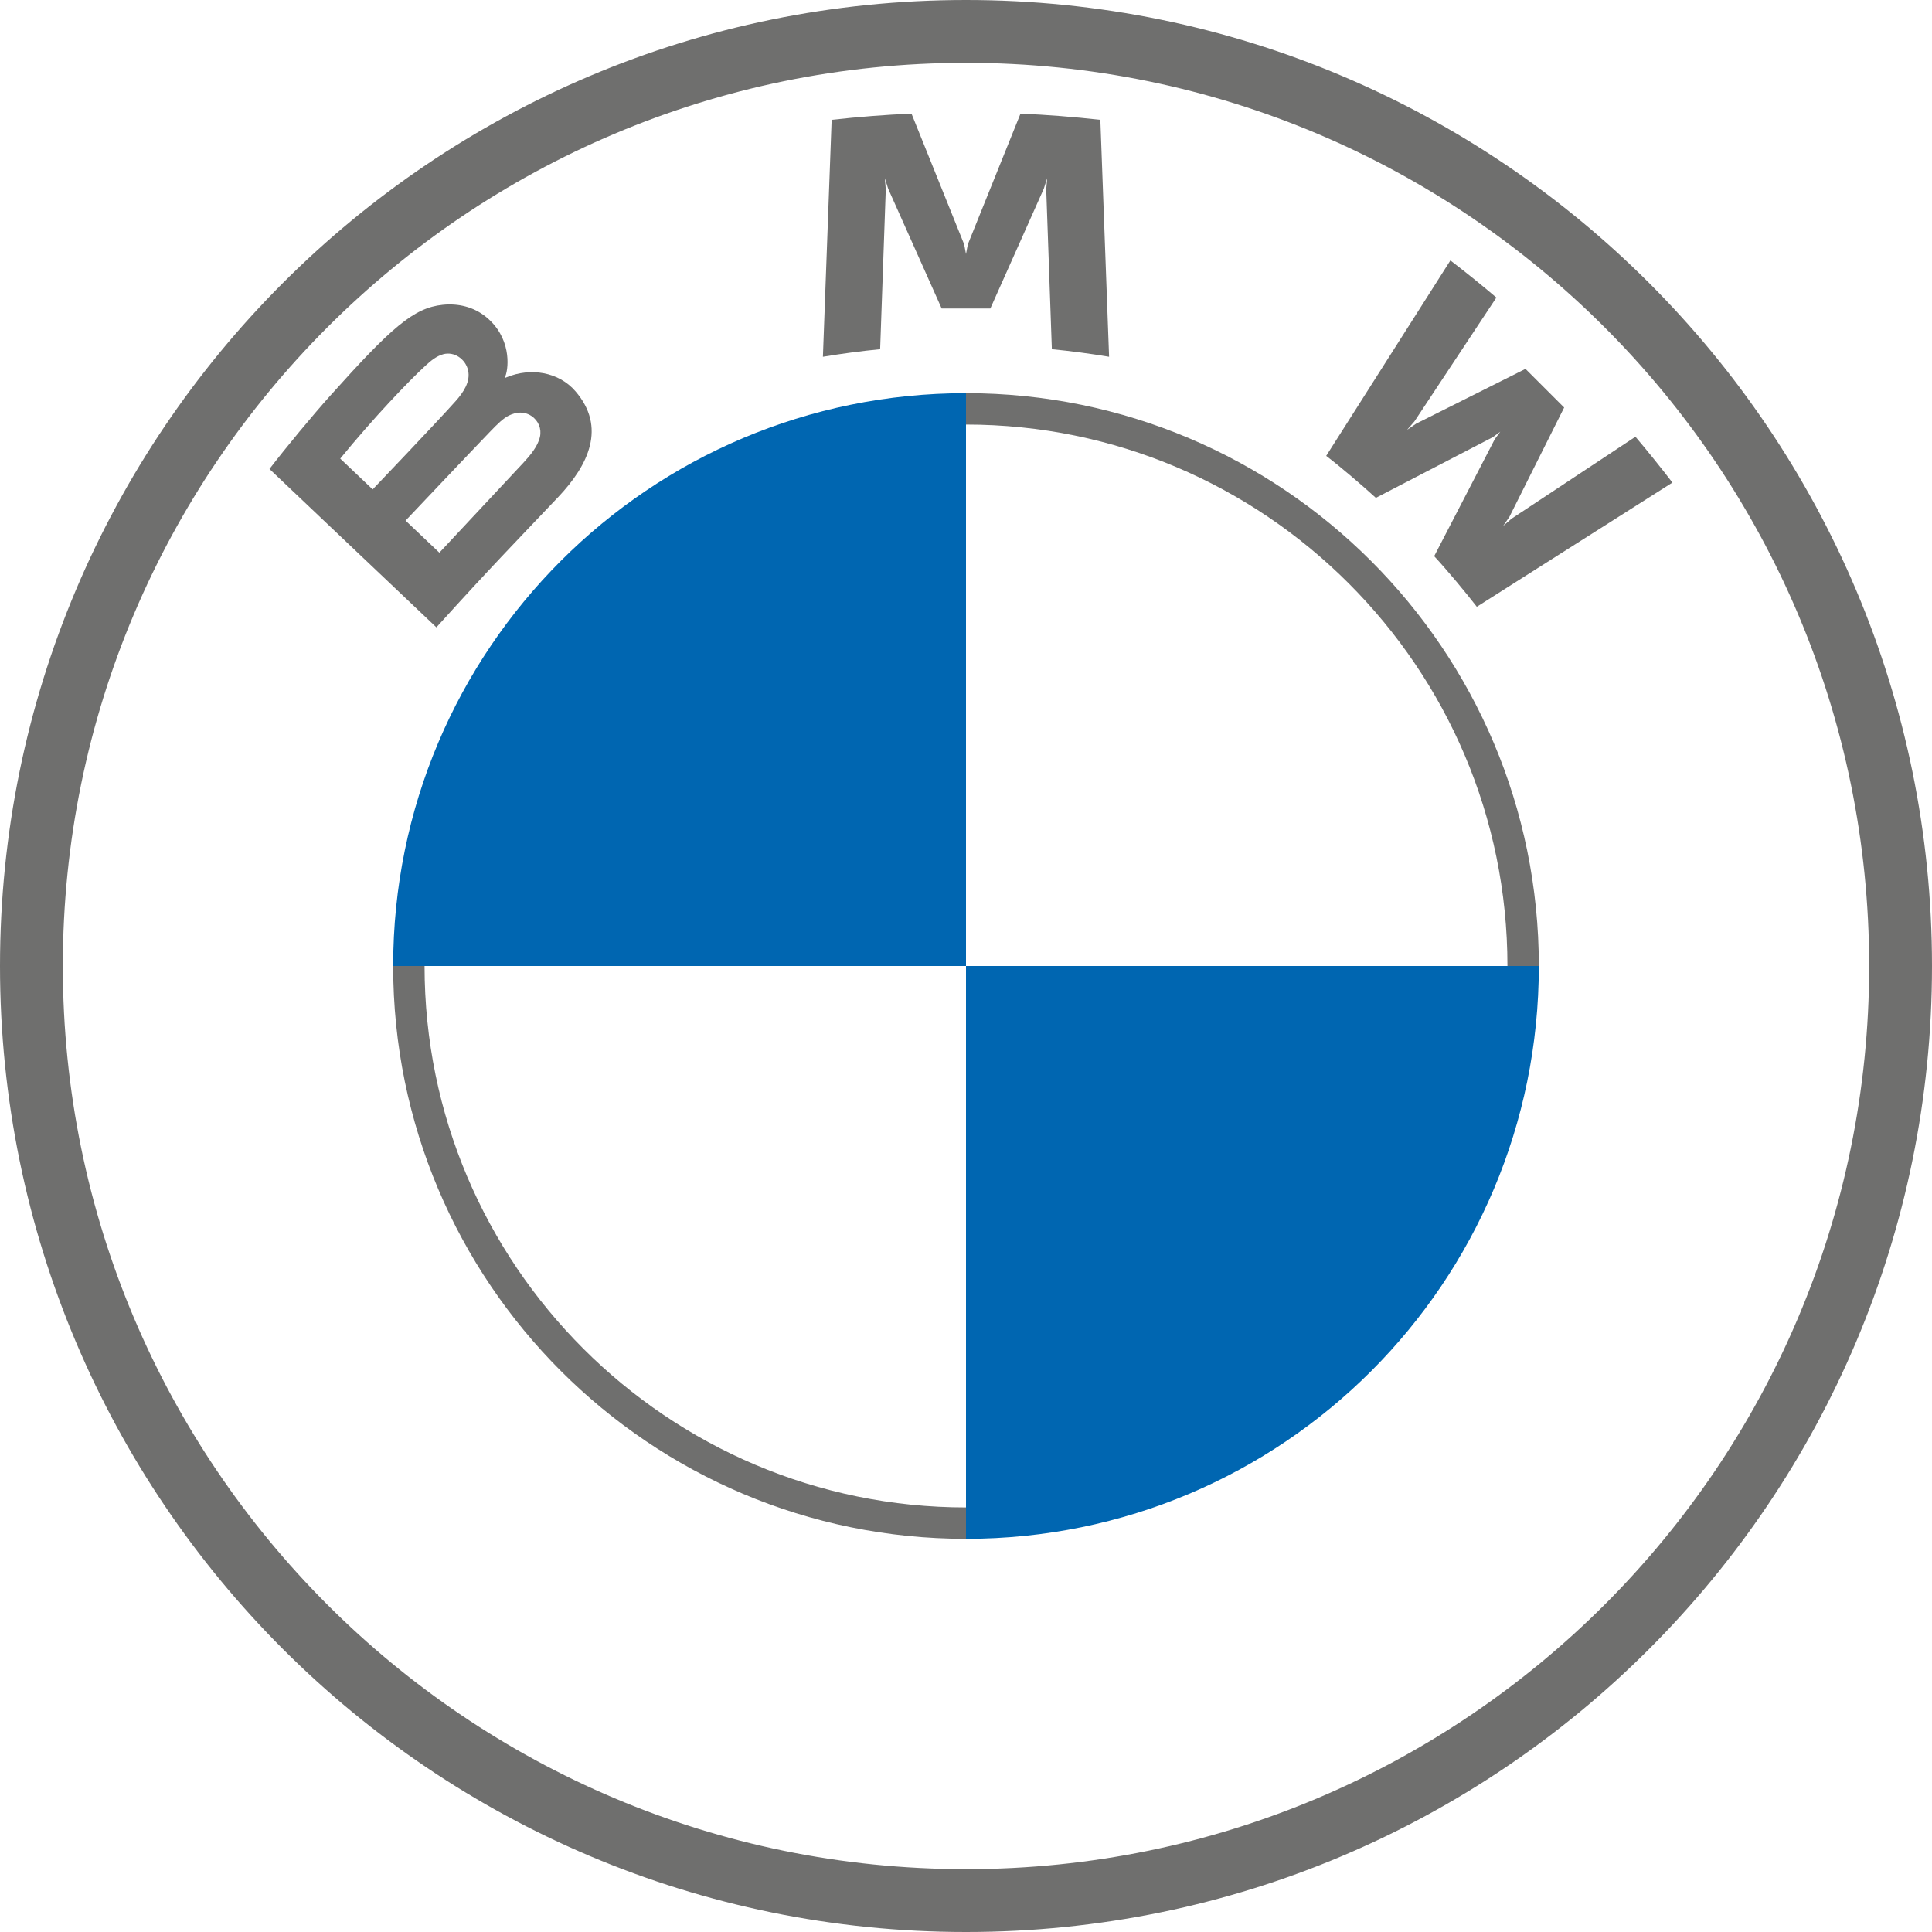
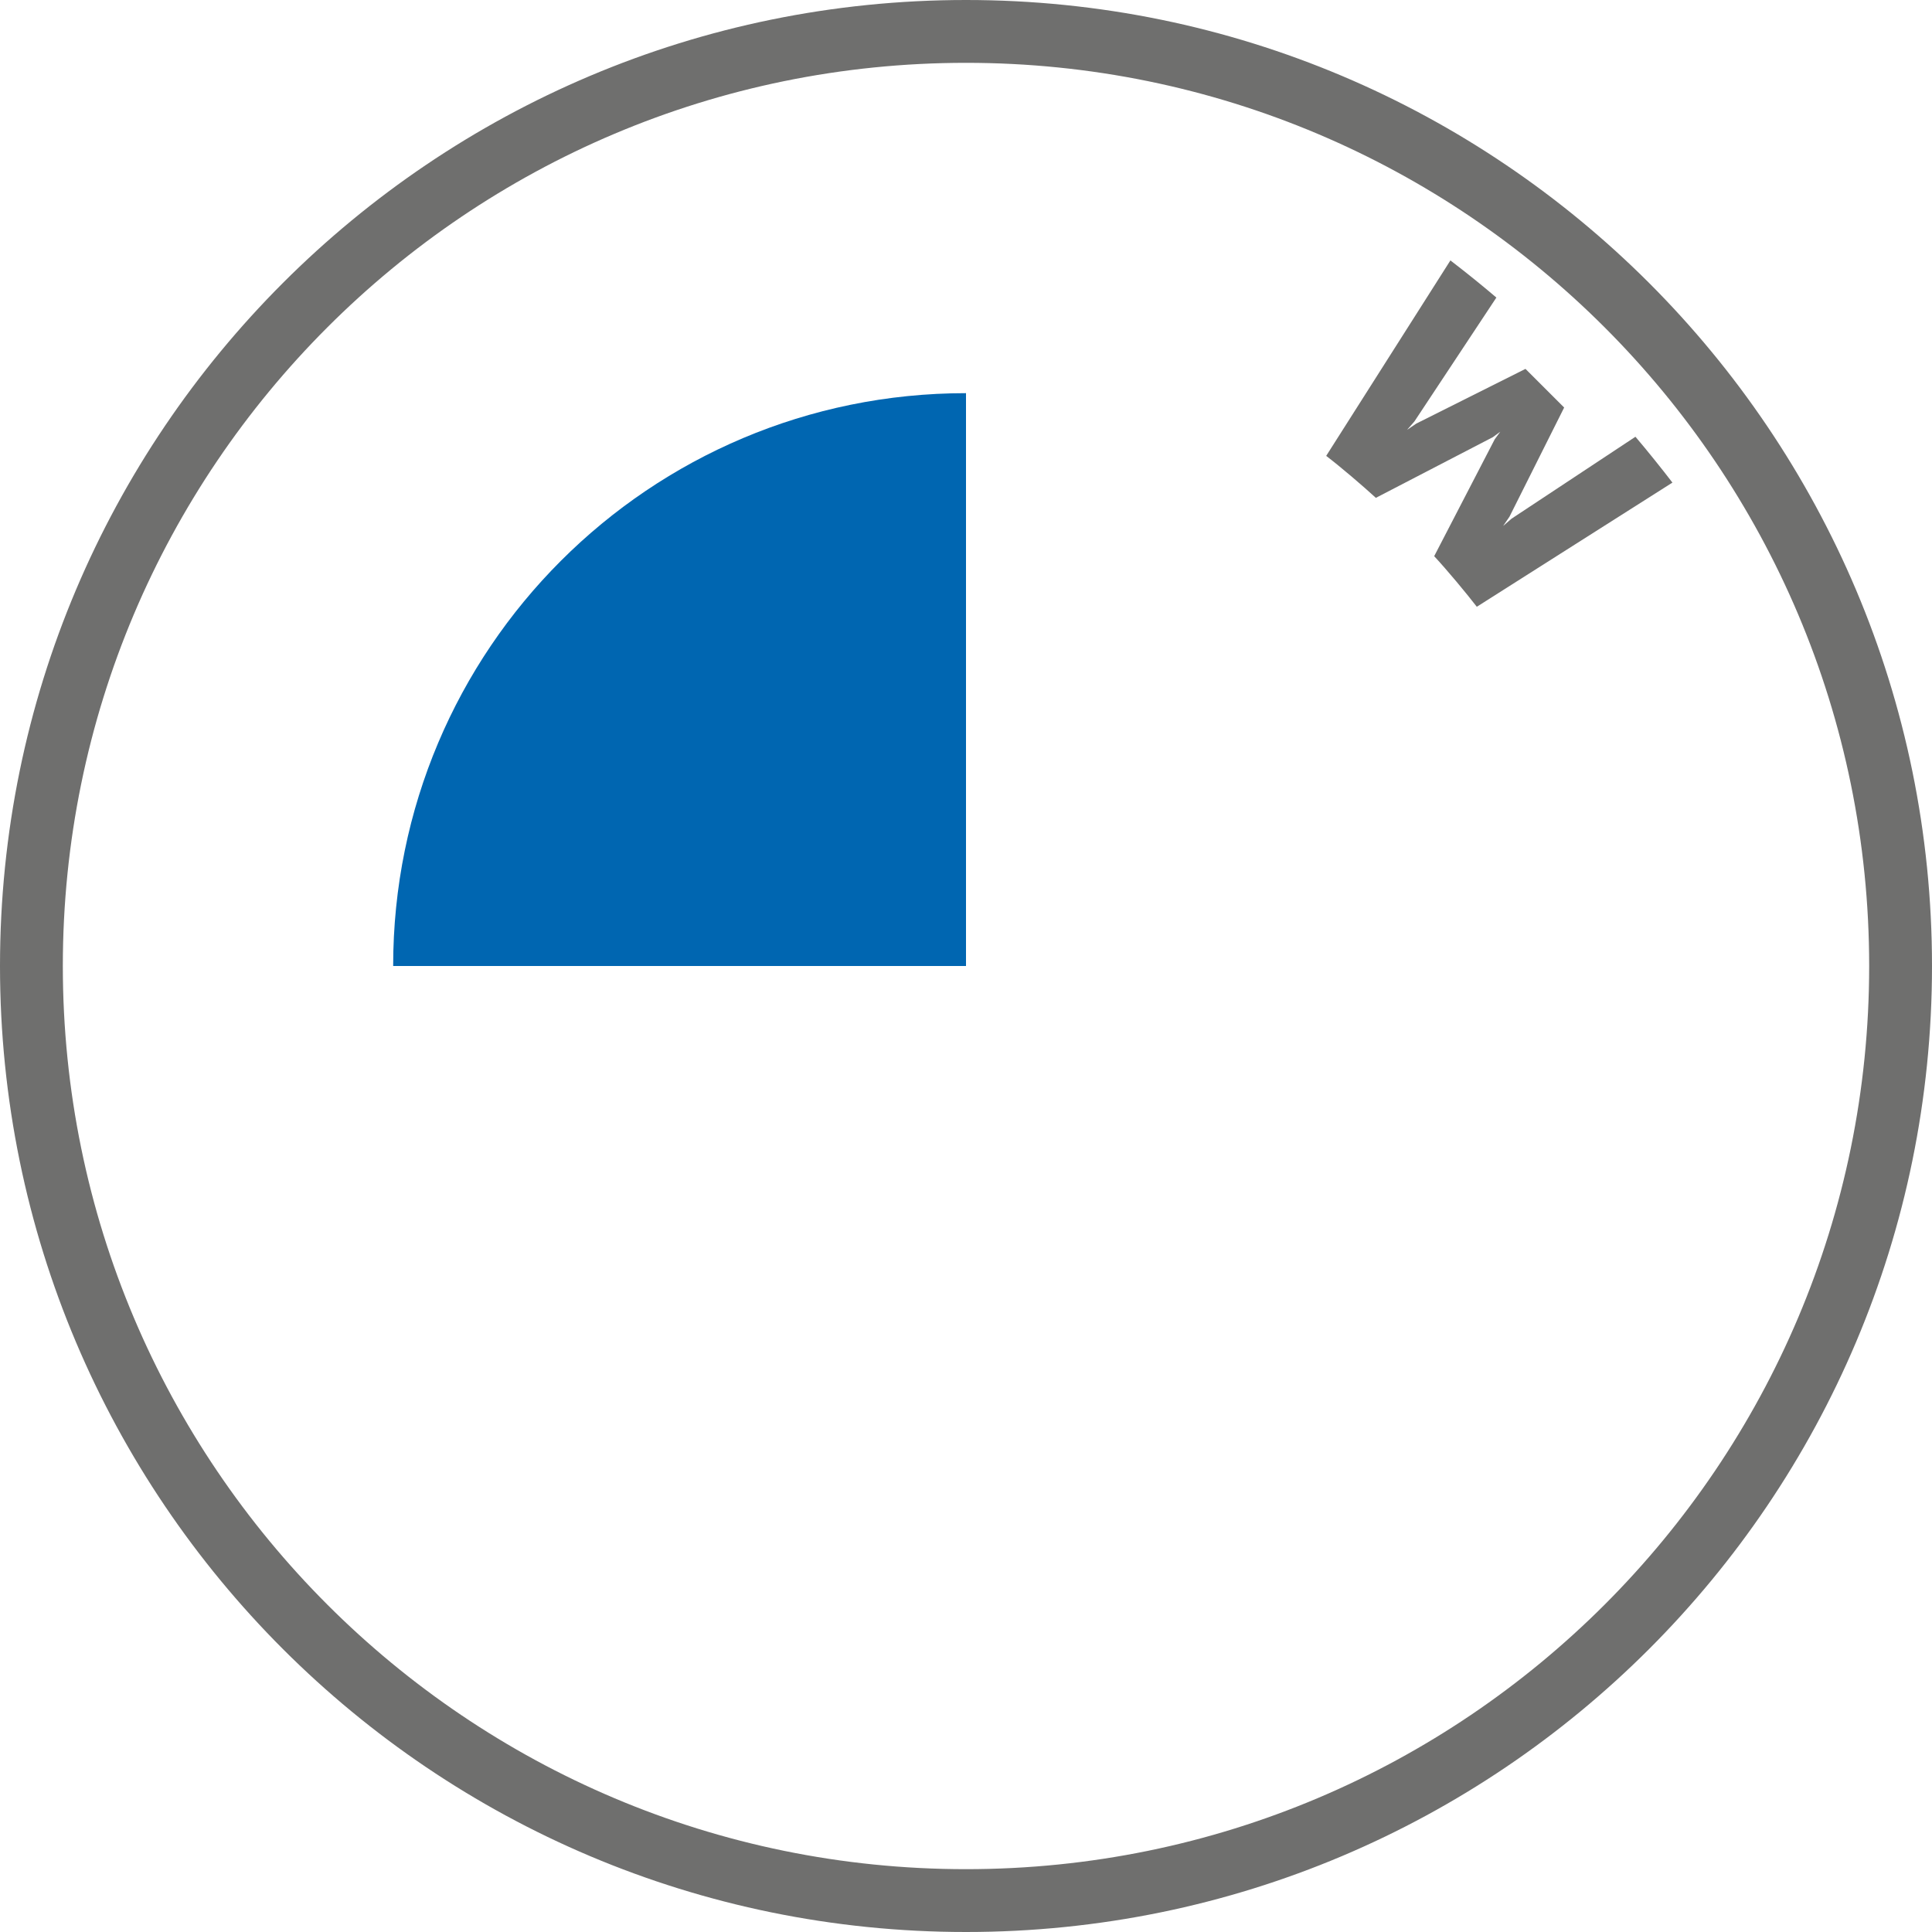
<svg xmlns="http://www.w3.org/2000/svg" width="48" height="48" viewBox="0 0 48 48" fill="none">
  <path d="M24 0C10.745 0 0 10.745 0 24C0 37.255 10.745 48 24 48C37.255 48 48 37.255 48 24C48 10.745 37.255 0 24 0ZM46.439 24C46.439 36.393 36.393 46.439 24 46.439C11.607 46.439 1.561 36.393 1.561 24C1.561 11.607 11.607 1.561 24 1.561C36.393 1.561 46.439 11.607 46.439 24Z" fill="#6F6F6E" />
-   <path d="M24 9.768V10.548C31.417 10.548 37.452 16.583 37.452 24H38.232C38.232 16.14 31.86 9.768 24 9.768ZM24 37.452C16.582 37.452 10.548 31.417 10.548 24H9.768C9.768 31.86 16.14 38.232 24 38.232" fill="#6F6F6E" />
  <path d="M35.632 13.818C35.957 14.168 36.427 14.733 36.691 15.075L41.551 11.99C41.308 11.672 40.922 11.19 40.632 10.851L37.555 12.886L37.345 13.067L37.502 12.838L38.861 10.125L37.9 9.165L35.187 10.524L34.958 10.68L35.141 10.47L37.177 7.393C36.819 7.088 36.475 6.809 36.035 6.47L32.949 11.326C33.34 11.627 33.855 12.069 34.183 12.369L37.088 10.862L37.274 10.726L37.137 10.912L35.632 13.818Z" fill="#6F6F6E" />
-   <path d="M24.605 7.664L25.932 4.69L26.017 4.427L25.993 4.702L26.133 8.676C26.599 8.721 27.08 8.785 27.555 8.864L27.338 2.977C26.674 2.903 26.014 2.851 25.354 2.823L24.046 6.07L24 6.311L23.954 6.07L22.646 2.823C21.986 2.851 21.325 2.903 20.662 2.977L20.445 8.864C20.92 8.785 21.401 8.721 21.867 8.676L22.007 4.702L21.983 4.427L22.067 4.69L23.395 7.664H24.605Z" fill="#6F6F6E" />
-   <path d="M13.863 12.355C14.63 11.547 15.066 10.613 14.297 9.721C13.88 9.236 13.179 9.13 12.596 9.37L12.539 9.393L12.558 9.342C12.644 9.112 12.698 8.379 12.073 7.872C11.768 7.625 11.386 7.533 10.999 7.573C10.278 7.646 9.723 8.138 8.212 9.823C7.757 10.33 7.094 11.132 6.695 11.652C6.695 11.652 10.842 15.586 10.842 15.586C12.22 14.063 12.78 13.497 13.863 12.355ZM8.453 11.394C9.288 10.372 10.176 9.445 10.579 9.078C10.706 8.962 10.844 8.847 11.011 8.801C11.284 8.726 11.565 8.92 11.629 9.199C11.693 9.48 11.516 9.746 11.32 9.966C10.878 10.464 9.259 12.159 9.259 12.159L8.453 11.394ZM10.076 12.934C10.076 12.934 11.654 11.267 12.168 10.733C12.372 10.521 12.504 10.393 12.645 10.323C12.827 10.234 13.025 10.216 13.203 10.335C13.378 10.451 13.459 10.654 13.415 10.854C13.362 11.092 13.168 11.319 13.007 11.493C12.789 11.726 10.918 13.728 10.916 13.731L10.076 12.934Z" fill="#6F6F6E" />
  <path d="M24 9.768V24H9.768C9.768 16.134 16.134 9.768 24 9.768Z" fill="#0066B1" />
-   <path d="M38.232 24C38.232 31.866 31.866 38.232 24 38.232V24H38.232Z" fill="#0066B1" />
</svg>